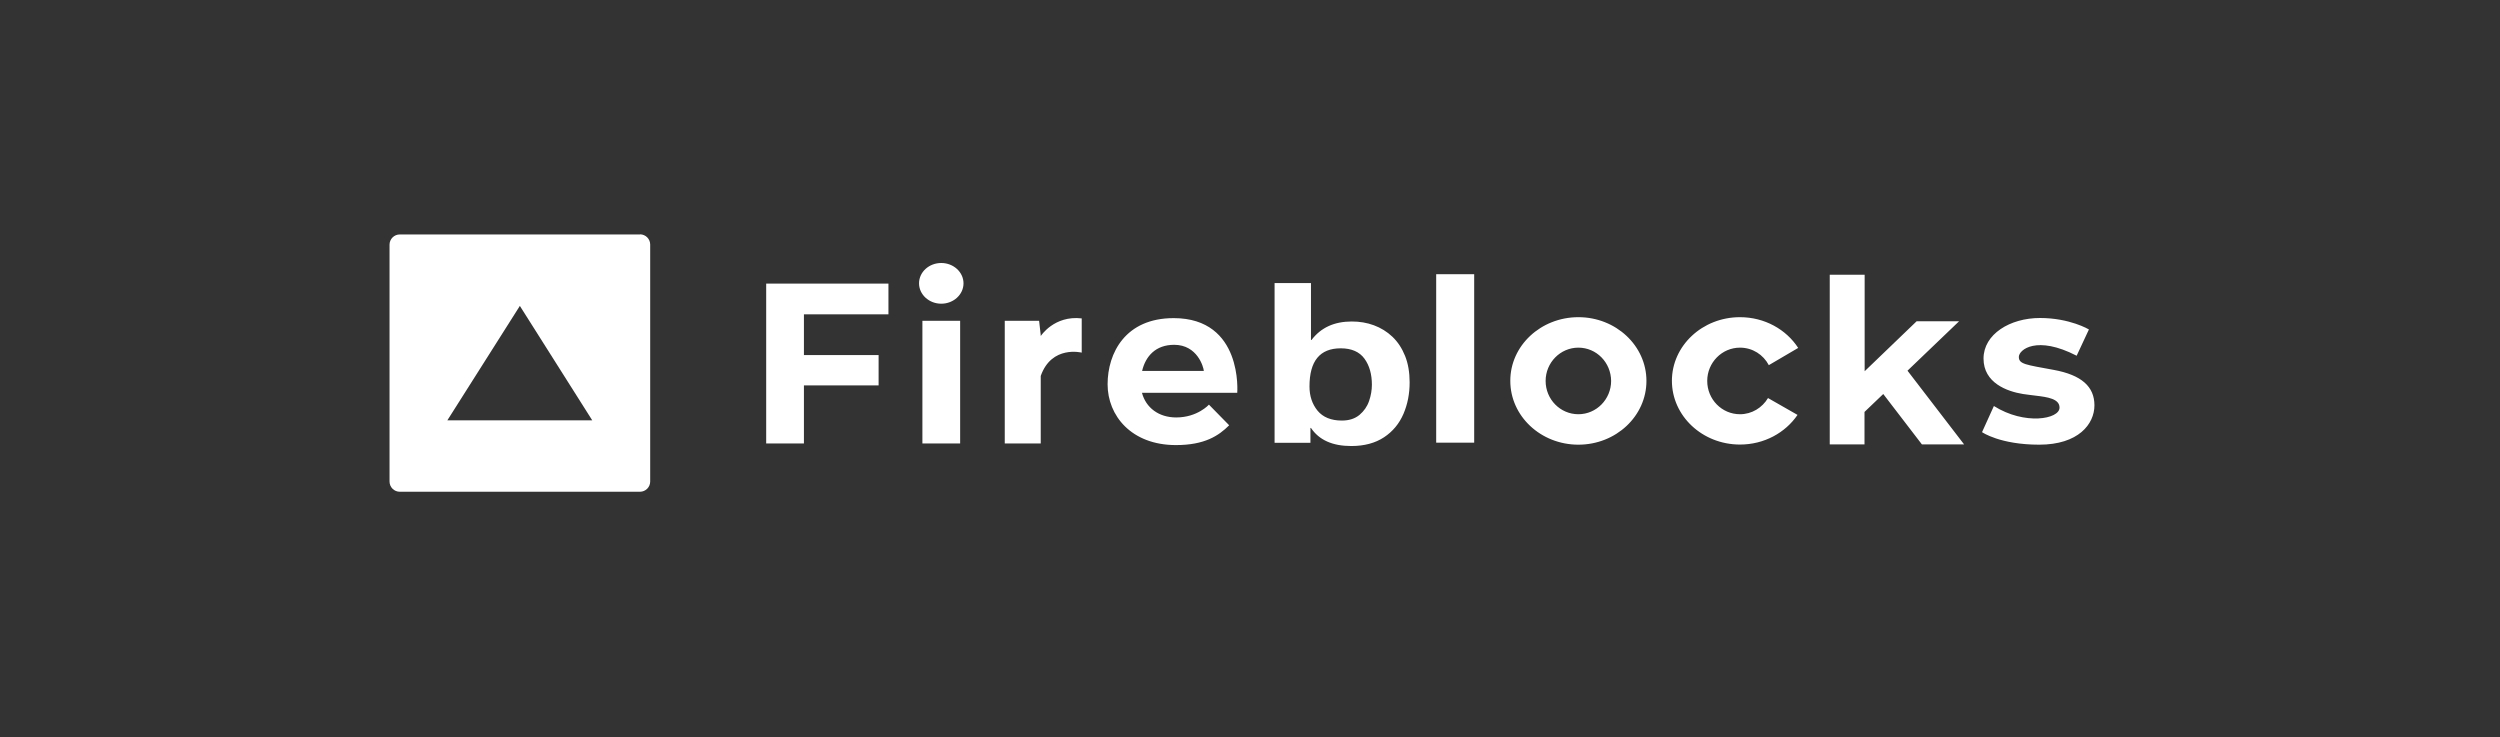
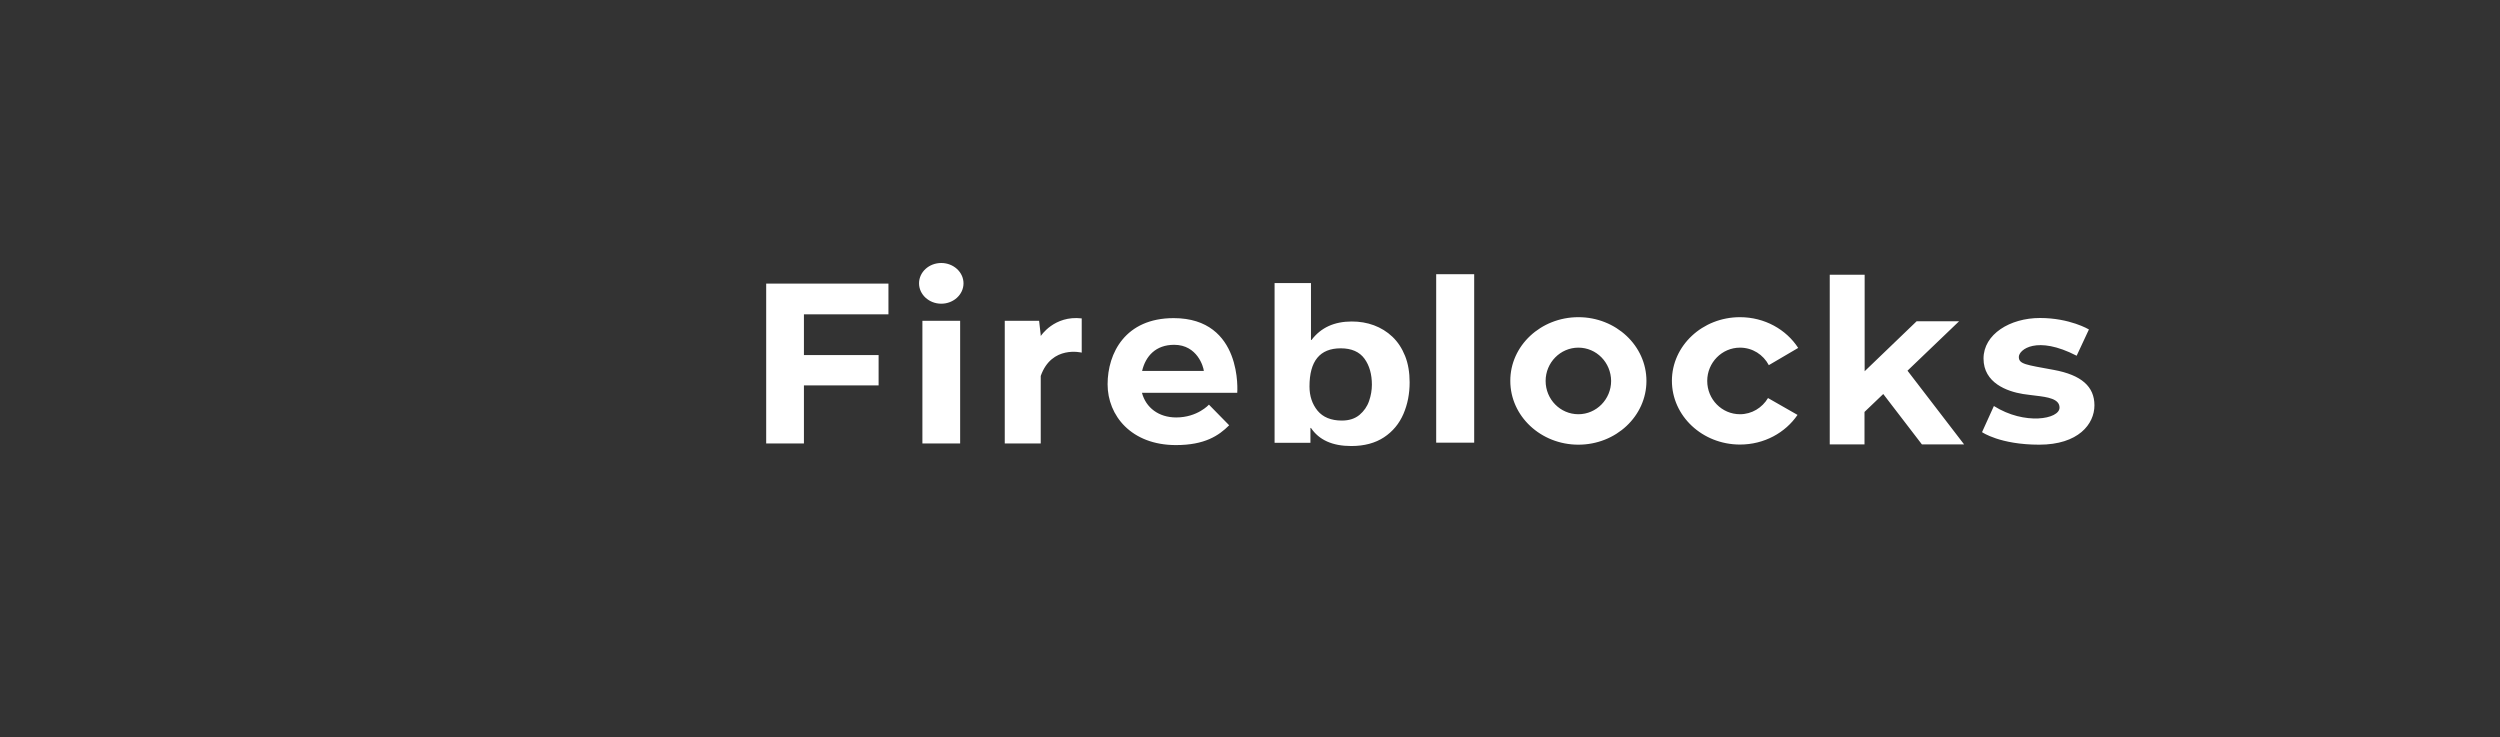
<svg xmlns="http://www.w3.org/2000/svg" width="156" height="46" viewBox="0 0 156 46" fill="none">
  <rect x="0" y="0" width="156" height="46" fill="#333333" stroke="none" />
  <g clip-path="url(#clip0_106_515)">
    <path d="M81.805 17.665V21.214H81.838C82.427 20.44 83.26 20.061 84.353 20.061C84.841 20.061 85.295 20.137 85.732 20.297C86.161 20.457 86.548 20.692 86.885 21.012C87.221 21.331 87.482 21.727 87.675 22.206C87.868 22.685 87.961 23.24 87.961 23.863C87.961 24.569 87.835 25.225 87.574 25.831C87.313 26.436 86.91 26.924 86.363 27.286C85.816 27.647 85.135 27.832 84.319 27.832C83.142 27.832 82.309 27.454 81.805 26.705H81.771V27.631H79.534V17.665H81.805ZM73.235 19.851C77.574 19.851 77.204 24.51 77.204 24.51H71.258C71.502 25.436 72.301 26.049 73.394 26.049C74.723 26.049 75.438 25.25 75.438 25.25L76.7 26.537C76.052 27.185 75.177 27.773 73.378 27.773C70.594 27.773 69.114 25.932 69.114 23.981C69.114 22.029 70.224 19.851 73.235 19.851ZM127.295 19.843C129.162 19.843 130.349 20.558 130.349 20.558L129.583 22.198C127.094 20.911 125.975 21.819 125.975 22.273C125.975 22.727 126.421 22.761 128.153 23.081C129.886 23.4 130.693 24.123 130.693 25.293C130.693 26.462 129.692 27.748 127.245 27.748C124.797 27.748 123.679 26.966 123.679 26.966L124.419 25.335C126.337 26.546 128.515 26.159 128.515 25.436C128.515 24.889 127.792 24.779 127.01 24.687L126.673 24.645C126.522 24.628 126.379 24.611 126.236 24.586C125.244 24.426 123.772 23.896 123.772 22.374C123.772 20.852 125.428 19.843 127.295 19.843ZM116.354 17.143V23.165L119.6 20.045H122.249L119.028 23.131L122.561 27.732H119.928L117.515 24.586L116.345 25.705V27.732H114.176V17.143H116.354ZM108.575 19.792C110.113 19.792 111.459 20.558 112.207 21.71L110.374 22.786C110.029 22.13 109.357 21.693 108.575 21.693C107.447 21.693 106.531 22.627 106.531 23.77C106.531 24.922 107.447 25.848 108.575 25.848C109.314 25.848 109.962 25.444 110.324 24.838L112.166 25.89C111.409 27 110.088 27.74 108.575 27.74C106.228 27.74 104.327 25.957 104.327 23.762C104.327 21.575 106.228 19.792 108.575 19.792ZM98.491 19.792C100.837 19.792 102.738 21.575 102.738 23.77C102.738 25.965 100.837 27.748 98.491 27.748C96.144 27.748 94.243 25.965 94.243 23.77C94.235 21.575 96.144 19.792 98.491 19.792ZM59.913 20.019V27.673H57.558V20.019H59.913ZM55.439 17.698V19.616H50.165V22.155H54.825V24.048H50.165V27.673H47.81V17.698H55.439ZM64.942 20.97C64.942 20.97 65.775 19.666 67.499 19.868V22.004C67.499 22.004 65.623 21.525 64.942 23.459V27.673H62.697V20.019H64.841L64.942 20.919V20.97ZM91.989 17.109V27.622H89.618V17.109H91.989ZM83.663 21.735C82.36 21.735 81.712 22.526 81.712 24.115C81.712 24.712 81.88 25.217 82.217 25.629C82.553 26.033 83.058 26.243 83.731 26.243C84.185 26.243 84.546 26.125 84.832 25.89C85.11 25.654 85.312 25.368 85.43 25.023C85.547 24.687 85.606 24.342 85.606 24.006C85.606 23.358 85.455 22.811 85.144 22.383C84.832 21.954 84.336 21.735 83.663 21.735ZM98.491 21.693C97.364 21.693 96.447 22.627 96.447 23.77C96.447 24.922 97.364 25.848 98.491 25.848C99.617 25.848 100.534 24.914 100.534 23.77C100.526 22.618 99.617 21.693 98.491 21.693ZM73.268 21.516C72.116 21.516 71.485 22.223 71.267 23.148H75.119C75.102 22.904 74.715 21.516 73.268 21.516ZM58.735 16.411C59.501 16.411 60.123 16.983 60.123 17.681C60.123 18.379 59.501 18.951 58.735 18.951C57.97 18.951 57.348 18.379 57.348 17.681C57.348 16.975 57.97 16.411 58.735 16.411Z" fill="white" />
-     <path d="M39.933 14.622C40.286 14.622 40.572 14.908 40.572 15.261V30.046C40.572 30.399 40.286 30.685 39.933 30.685H24.946C24.593 30.685 24.307 30.399 24.307 30.046V15.269C24.307 14.916 24.593 14.63 24.946 14.63H39.933V14.622ZM32.439 19.088L27.915 26.228H36.956L32.439 19.088Z" fill="white" />
  </g>
  <defs>
    <clipPath id="clip0_106_515">
      <rect width="155.03" height="46" fill="white" />
    </clipPath>
  </defs>
</svg>